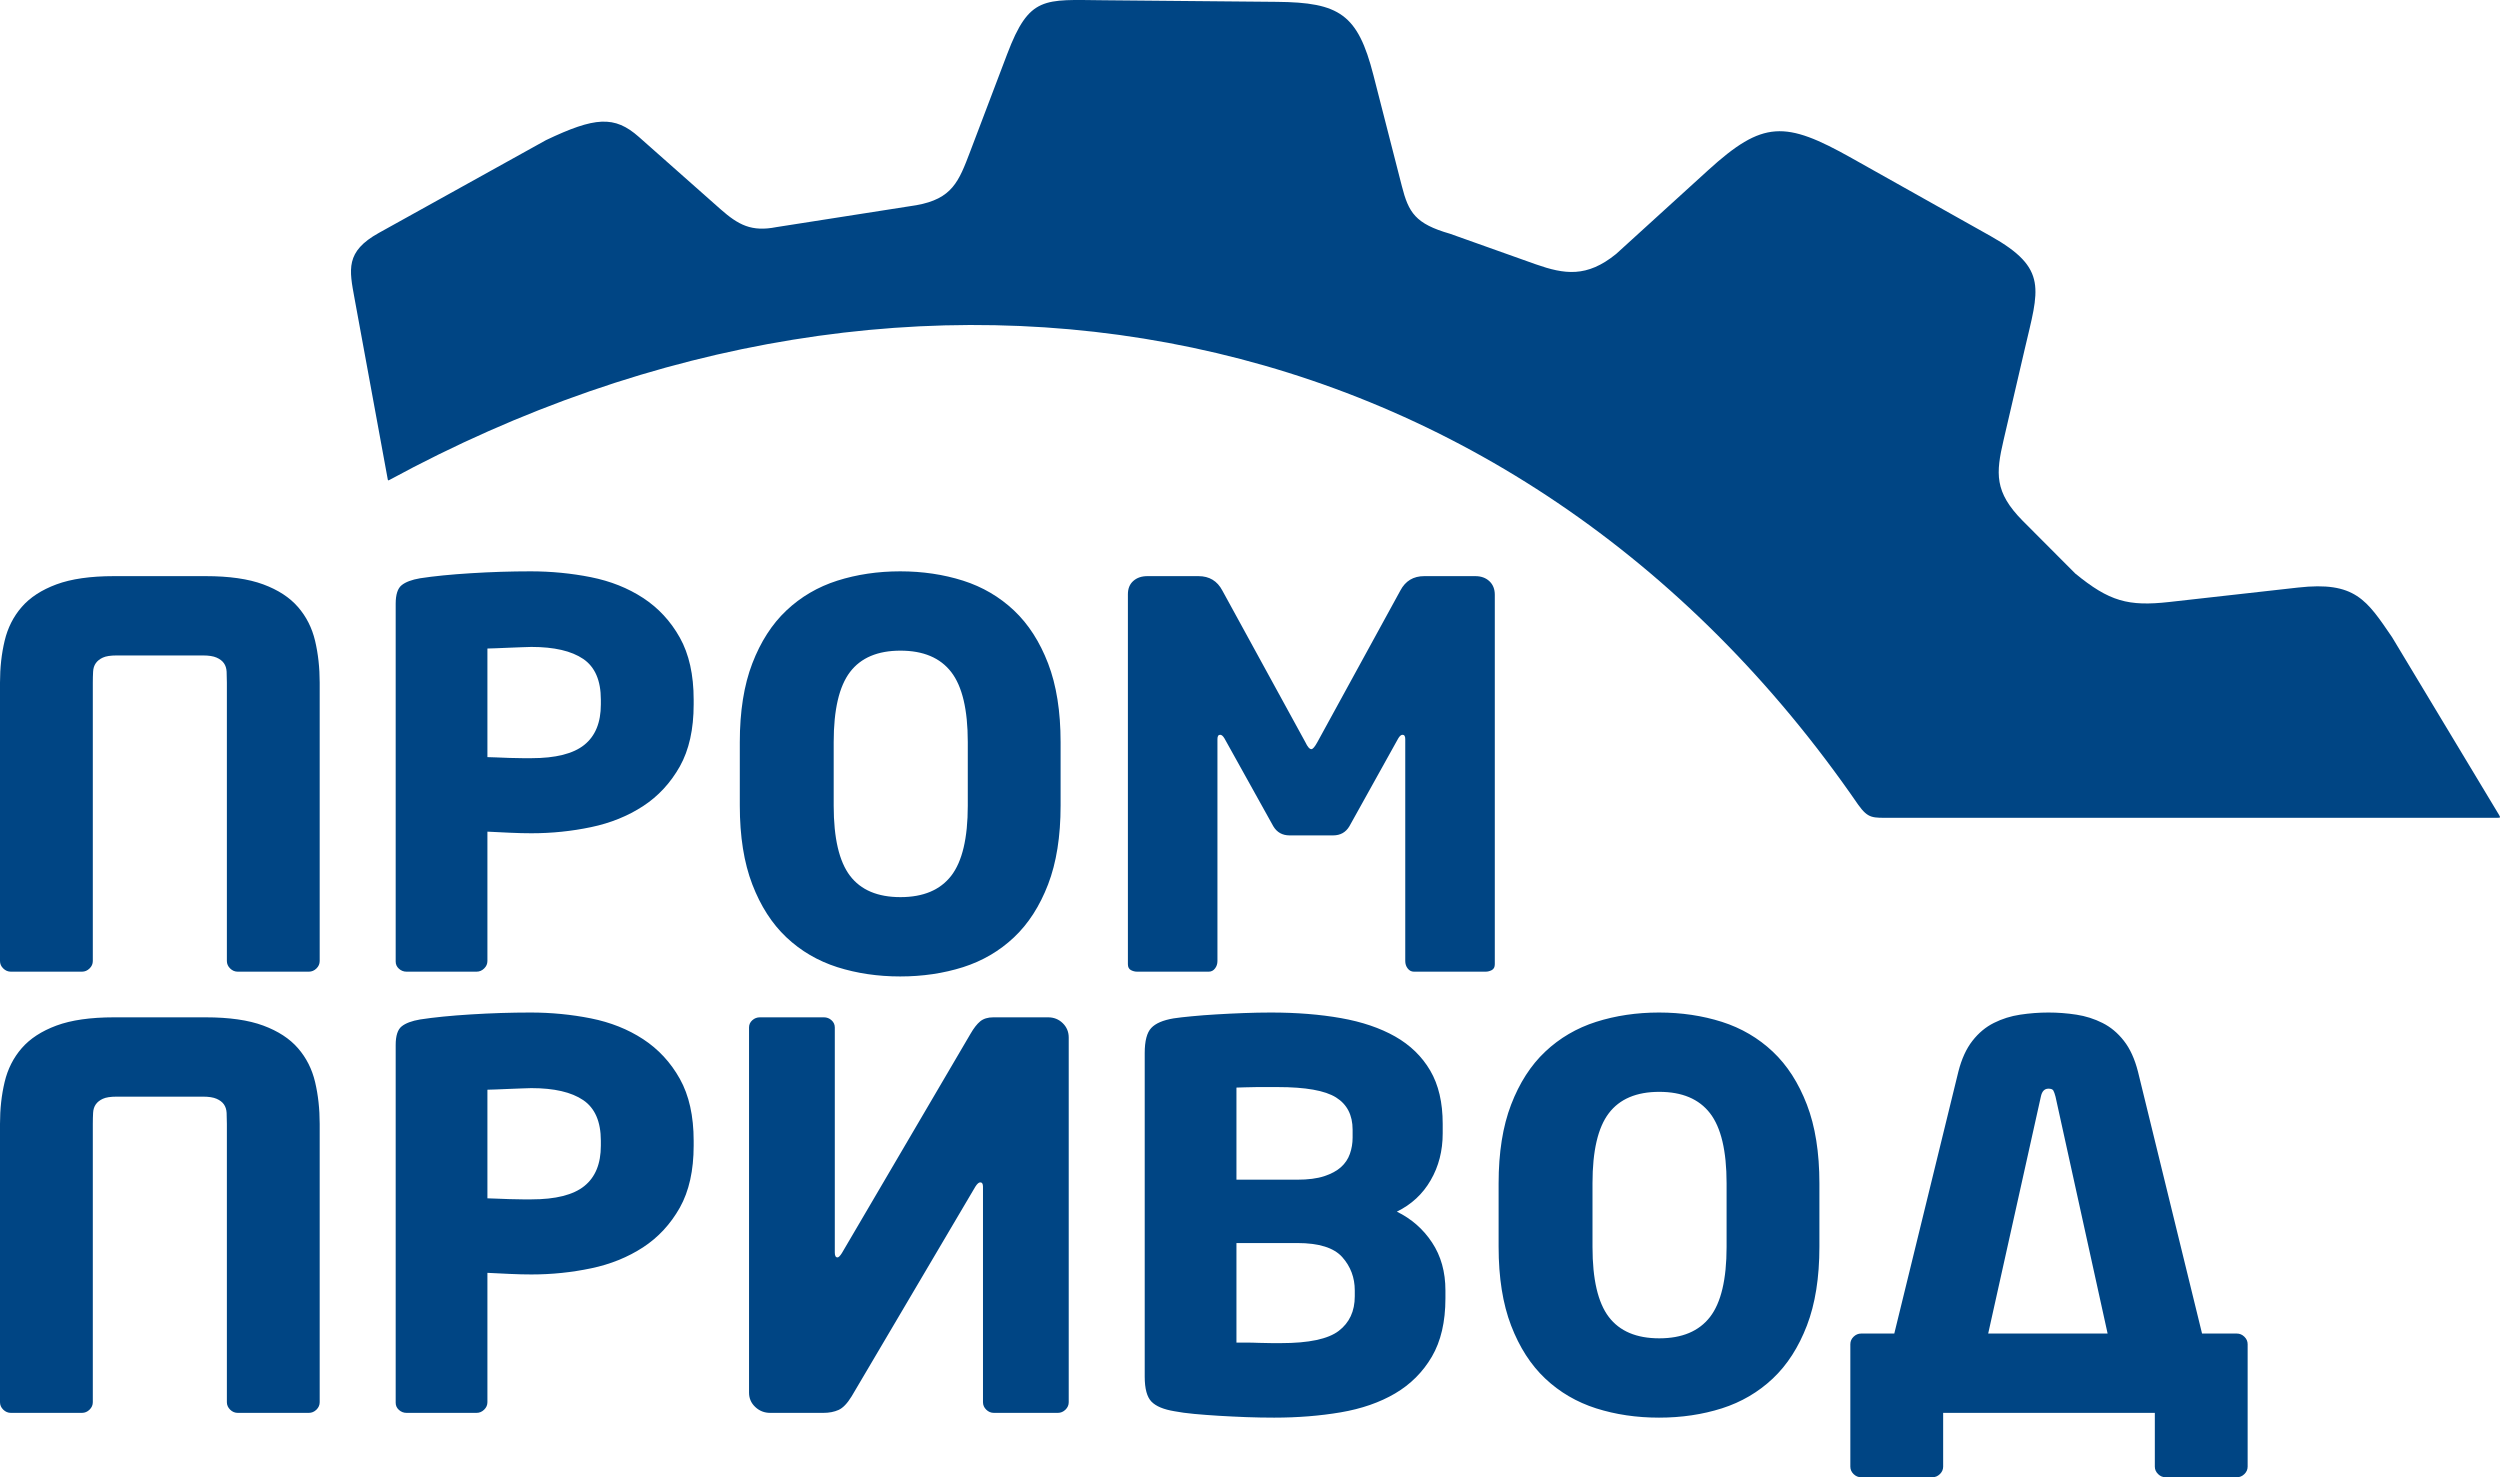
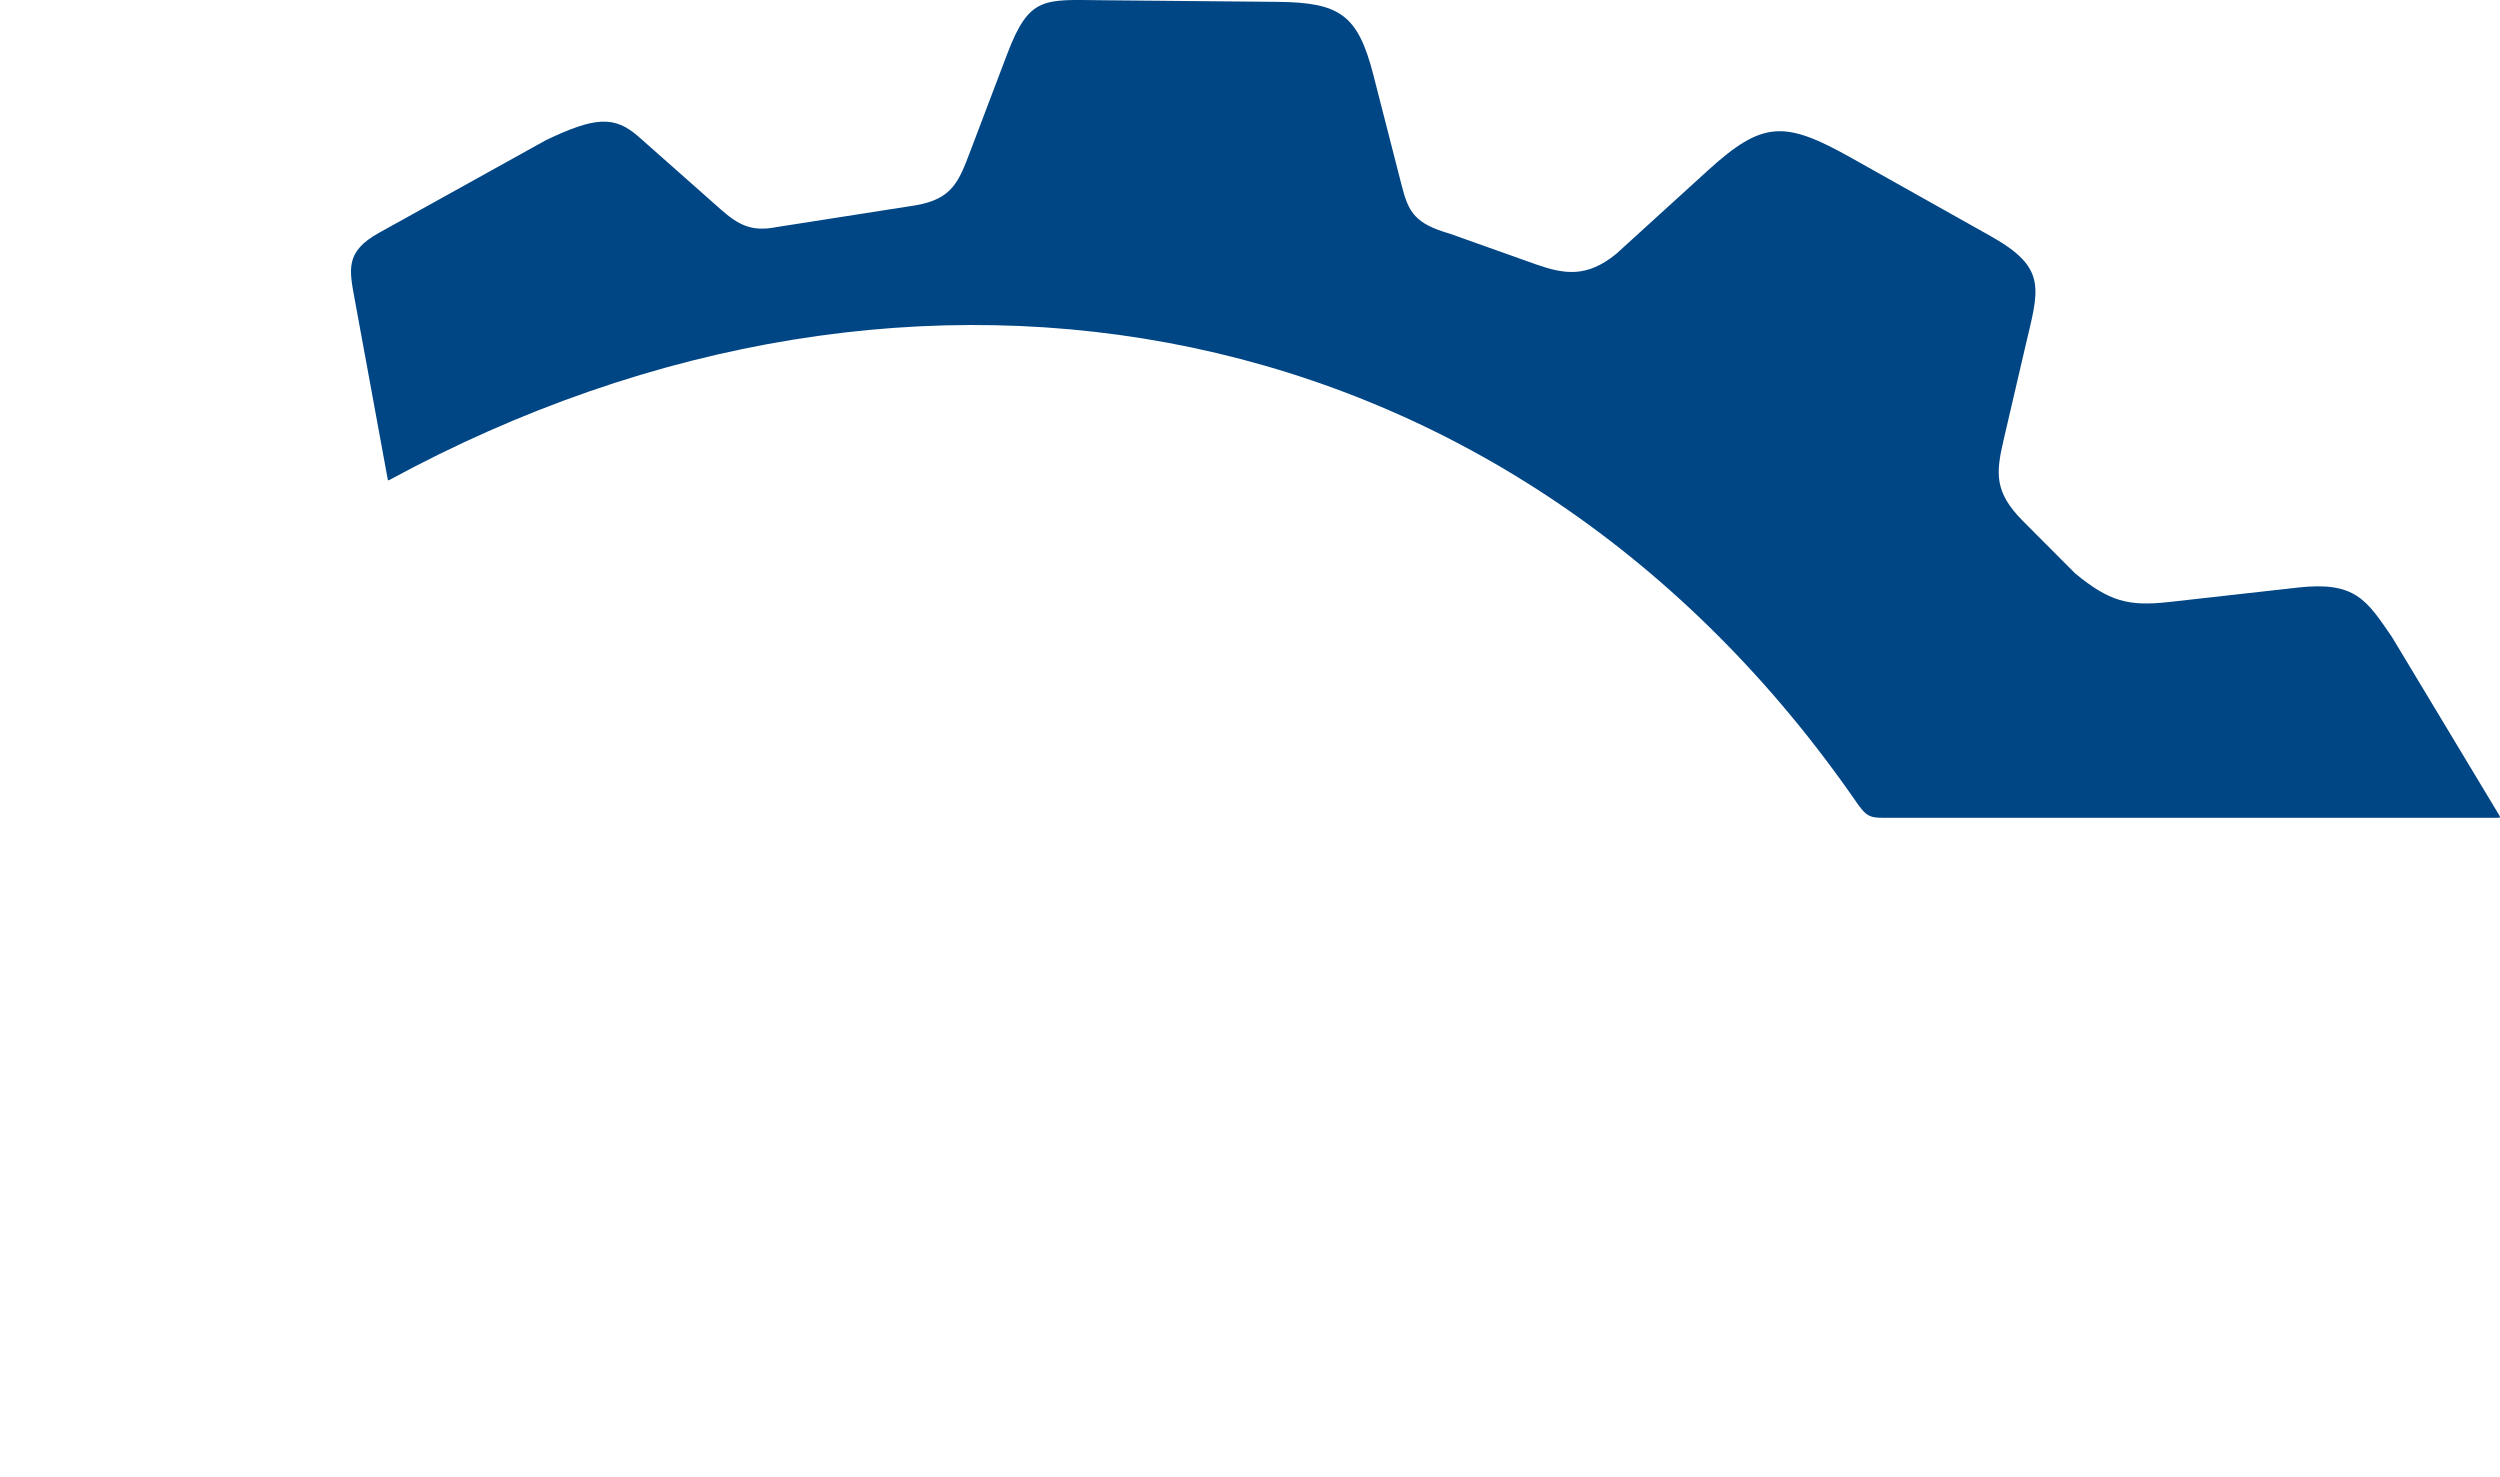
<svg xmlns="http://www.w3.org/2000/svg" width="88" height="52" viewBox="0 0 88 52" fill="none">
-   <path fill-rule="evenodd" clip-rule="evenodd" d="M7.241 20.28C8.069 20.28 8.744 20.377 9.266 20.57C9.789 20.764 10.196 21.029 10.489 21.367C10.782 21.704 10.983 22.101 11.091 22.557C11.199 23.013 11.253 23.503 11.253 24.028V33.828C11.253 33.928 11.215 34.016 11.139 34.09C11.062 34.165 10.973 34.203 10.871 34.203H8.368C8.266 34.203 8.177 34.165 8.101 34.09C8.025 34.016 7.986 33.928 7.986 33.828V24.028C7.986 23.89 7.983 23.762 7.977 23.643C7.97 23.525 7.939 23.425 7.881 23.344C7.824 23.263 7.738 23.197 7.623 23.147C7.509 23.097 7.349 23.072 7.146 23.072H4.108C3.891 23.072 3.729 23.097 3.621 23.147C3.512 23.197 3.429 23.263 3.372 23.344C3.315 23.425 3.283 23.525 3.277 23.643C3.271 23.762 3.267 23.89 3.267 24.028V33.828C3.267 33.928 3.229 34.016 3.152 34.09C3.076 34.165 2.987 34.203 2.885 34.203H0.382C0.28 34.203 0.191 34.165 0.115 34.09C0.038 34.016 0 33.928 0 33.828V24.028C0 23.503 0.054 23.013 0.163 22.557C0.271 22.101 0.471 21.704 0.764 21.367C1.057 21.029 1.465 20.764 1.987 20.57C2.509 20.377 3.184 20.28 4.012 20.28H7.241ZM24.417 24.796C24.417 25.67 24.255 26.398 23.93 26.979C23.602 27.56 23.172 28.025 22.637 28.375C22.099 28.725 21.491 28.972 20.806 29.115C20.122 29.259 19.424 29.331 18.708 29.331C18.478 29.331 18.224 29.325 17.944 29.312C17.66 29.3 17.399 29.287 17.157 29.274V33.828C17.157 33.928 17.119 34.016 17.042 34.09C16.966 34.165 16.877 34.203 16.775 34.203H14.31C14.208 34.203 14.119 34.168 14.043 34.1C13.966 34.031 13.928 33.947 13.928 33.847V21.254C13.928 20.93 13.998 20.711 14.138 20.599C14.278 20.486 14.495 20.405 14.788 20.355C15.275 20.28 15.871 20.221 16.581 20.177C17.288 20.133 17.985 20.111 18.676 20.111C19.402 20.111 20.112 20.18 20.8 20.317C21.488 20.455 22.102 20.698 22.637 21.048C23.172 21.398 23.605 21.863 23.93 22.444C24.255 23.025 24.417 23.753 24.417 24.627V24.796ZM21.15 24.627C21.15 23.953 20.943 23.475 20.529 23.194C20.115 22.913 19.507 22.772 18.704 22.772C18.641 22.772 18.533 22.776 18.38 22.782C18.227 22.788 18.071 22.794 17.912 22.8C17.753 22.806 17.6 22.813 17.453 22.819C17.307 22.825 17.208 22.828 17.157 22.828V26.651C17.208 26.651 17.307 26.655 17.453 26.66C17.6 26.667 17.759 26.673 17.931 26.679C18.103 26.685 18.262 26.688 18.409 26.688C18.555 26.688 18.654 26.688 18.704 26.688C19.558 26.688 20.179 26.532 20.567 26.22C20.956 25.908 21.15 25.433 21.15 24.796V24.627ZM37.333 28.356C37.333 29.443 37.186 30.367 36.893 31.13C36.6 31.892 36.202 32.513 35.693 32.994C35.183 33.475 34.585 33.825 33.9 34.044C33.212 34.262 32.477 34.371 31.687 34.371C30.897 34.371 30.162 34.262 29.474 34.044C28.789 33.825 28.191 33.475 27.681 32.994C27.172 32.513 26.774 31.892 26.481 31.13C26.188 30.367 26.041 29.443 26.041 28.356V26.126C26.041 25.04 26.188 24.115 26.481 23.353C26.774 22.591 27.172 21.97 27.681 21.489C28.191 21.008 28.789 20.658 29.474 20.439C30.162 20.221 30.897 20.111 31.687 20.111C32.477 20.111 33.212 20.221 33.9 20.439C34.585 20.658 35.183 21.008 35.693 21.489C36.202 21.97 36.6 22.591 36.893 23.353C37.186 24.115 37.333 25.04 37.333 26.126V28.356ZM34.066 26.12C34.066 24.98 33.871 24.159 33.483 23.656C33.094 23.153 32.499 22.903 31.696 22.903C30.894 22.903 30.302 23.153 29.92 23.656C29.538 24.159 29.346 24.98 29.346 26.12V28.363C29.346 29.502 29.538 30.324 29.92 30.827C30.302 31.329 30.894 31.579 31.696 31.579C32.499 31.579 33.094 31.329 33.483 30.827C33.871 30.324 34.066 29.502 34.066 28.363V26.12ZM52.617 33.94C52.617 34.04 52.582 34.109 52.512 34.147C52.442 34.184 52.369 34.203 52.293 34.203H49.77C49.681 34.203 49.608 34.165 49.551 34.09C49.493 34.016 49.465 33.928 49.465 33.828V26.014C49.465 25.914 49.433 25.864 49.369 25.864C49.319 25.864 49.267 25.908 49.216 25.995L47.497 29.087C47.37 29.3 47.179 29.406 46.924 29.406H45.395C45.141 29.406 44.95 29.3 44.822 29.087L43.103 25.995C43.052 25.908 43.001 25.864 42.95 25.864C42.886 25.864 42.854 25.914 42.854 26.014V33.828C42.854 33.928 42.826 34.016 42.768 34.09C42.711 34.165 42.638 34.203 42.548 34.203H40.027C39.95 34.203 39.877 34.184 39.807 34.147C39.737 34.109 39.702 34.04 39.702 33.94V20.917C39.702 20.717 39.766 20.561 39.893 20.449C40.02 20.336 40.186 20.28 40.39 20.28H42.185C42.568 20.28 42.848 20.449 43.026 20.786L45.949 26.126C46.026 26.289 46.096 26.37 46.16 26.37C46.211 26.37 46.281 26.289 46.37 26.126L49.293 20.786C49.471 20.449 49.751 20.28 50.133 20.28H51.929C52.133 20.28 52.299 20.339 52.426 20.458C52.553 20.576 52.617 20.736 52.617 20.936V33.94ZM7.241 35.81C8.069 35.81 8.744 35.907 9.266 36.1C9.789 36.294 10.196 36.559 10.489 36.897C10.782 37.234 10.983 37.631 11.091 38.087C11.199 38.543 11.253 39.033 11.253 39.558V49.358C11.253 49.458 11.215 49.545 11.139 49.62C11.062 49.695 10.973 49.733 10.871 49.733H8.368C8.266 49.733 8.177 49.695 8.101 49.62C8.025 49.545 7.986 49.458 7.986 49.358V39.558C7.986 39.42 7.983 39.292 7.977 39.173C7.97 39.055 7.939 38.955 7.881 38.873C7.824 38.792 7.738 38.727 7.623 38.677C7.509 38.627 7.349 38.602 7.146 38.602H4.108C3.891 38.602 3.729 38.627 3.621 38.677C3.512 38.727 3.429 38.792 3.372 38.873C3.315 38.955 3.283 39.055 3.277 39.173C3.271 39.292 3.267 39.42 3.267 39.558V49.358C3.267 49.458 3.229 49.545 3.152 49.62C3.076 49.695 2.987 49.733 2.885 49.733H0.382C0.28 49.733 0.191 49.695 0.115 49.62C0.038 49.545 0 49.458 0 49.358V39.558C0 39.033 0.054 38.543 0.163 38.087C0.271 37.631 0.471 37.234 0.764 36.897C1.057 36.559 1.465 36.294 1.987 36.1C2.509 35.907 3.184 35.81 4.012 35.81H7.241ZM24.417 40.326C24.417 41.2 24.255 41.928 23.93 42.509C23.602 43.09 23.172 43.555 22.637 43.905C22.099 44.255 21.491 44.502 20.806 44.645C20.122 44.789 19.424 44.861 18.708 44.861C18.478 44.861 18.224 44.855 17.944 44.842C17.66 44.83 17.399 44.817 17.157 44.804V49.358C17.157 49.458 17.119 49.545 17.042 49.62C16.966 49.695 16.877 49.733 16.775 49.733H14.31C14.208 49.733 14.119 49.698 14.043 49.63C13.966 49.561 13.928 49.477 13.928 49.377V36.784C13.928 36.459 13.998 36.241 14.138 36.129C14.278 36.016 14.495 35.935 14.788 35.885C15.275 35.81 15.871 35.751 16.581 35.707C17.288 35.663 17.985 35.641 18.676 35.641C19.402 35.641 20.112 35.71 20.8 35.847C21.488 35.985 22.102 36.228 22.637 36.578C23.172 36.928 23.605 37.393 23.93 37.974C24.255 38.555 24.417 39.283 24.417 40.157V40.326ZM21.15 40.157C21.15 39.483 20.943 39.005 20.529 38.724C20.115 38.443 19.507 38.302 18.704 38.302C18.641 38.302 18.533 38.306 18.38 38.312C18.227 38.318 18.071 38.324 17.912 38.33C17.753 38.336 17.6 38.343 17.453 38.349C17.307 38.355 17.208 38.358 17.157 38.358V42.181C17.208 42.181 17.307 42.184 17.453 42.191C17.6 42.197 17.759 42.203 17.931 42.209C18.103 42.215 18.262 42.218 18.409 42.218C18.555 42.218 18.654 42.218 18.704 42.218C19.558 42.218 20.179 42.062 20.567 41.75C20.956 41.438 21.15 40.963 21.15 40.326V40.157ZM26.366 36.166C26.366 36.066 26.404 35.981 26.481 35.913C26.557 35.844 26.646 35.81 26.748 35.81H29.003C29.105 35.81 29.194 35.844 29.27 35.913C29.346 35.981 29.385 36.066 29.385 36.166V44.092C29.385 44.205 29.417 44.261 29.48 44.261C29.518 44.261 29.57 44.211 29.633 44.111L34.161 36.391C34.276 36.191 34.391 36.044 34.505 35.95C34.62 35.857 34.773 35.81 34.964 35.81H36.893C37.097 35.81 37.269 35.879 37.409 36.016C37.549 36.153 37.619 36.322 37.619 36.522V49.358C37.619 49.458 37.581 49.545 37.505 49.62C37.428 49.695 37.339 49.733 37.237 49.733H34.983C34.881 49.733 34.792 49.695 34.715 49.62C34.639 49.545 34.601 49.458 34.601 49.358V41.769C34.601 41.669 34.569 41.619 34.505 41.619C34.454 41.619 34.397 41.669 34.333 41.769L29.977 49.152C29.824 49.402 29.671 49.561 29.518 49.63C29.366 49.698 29.187 49.733 28.984 49.733H27.111C26.907 49.733 26.732 49.664 26.586 49.527C26.439 49.389 26.366 49.221 26.366 49.021V36.166ZM50.879 45.704C50.879 46.528 50.719 47.212 50.401 47.756C50.083 48.299 49.65 48.73 49.108 49.049C48.567 49.367 47.927 49.589 47.195 49.714C46.459 49.839 45.679 49.901 44.851 49.901C44.529 49.901 44.205 49.895 43.873 49.883C43.542 49.87 43.22 49.855 42.908 49.836C42.593 49.817 42.304 49.795 42.036 49.77C41.769 49.745 41.539 49.714 41.348 49.677C40.963 49.614 40.692 49.502 40.533 49.339C40.374 49.177 40.294 48.883 40.294 48.459V37.066C40.294 36.641 40.371 36.347 40.524 36.185C40.676 36.022 40.938 35.91 41.31 35.847C41.476 35.822 41.689 35.797 41.95 35.773C42.211 35.747 42.498 35.726 42.81 35.707C43.125 35.688 43.447 35.672 43.778 35.66C44.109 35.648 44.427 35.641 44.736 35.641C45.641 35.641 46.465 35.707 47.204 35.838C47.943 35.969 48.58 36.185 49.108 36.484C49.637 36.784 50.051 37.184 50.344 37.684C50.637 38.184 50.783 38.808 50.783 39.558V39.895C50.783 40.507 50.643 41.057 50.36 41.544C50.08 42.031 49.681 42.4 49.169 42.65C49.681 42.9 50.096 43.262 50.408 43.736C50.723 44.211 50.879 44.773 50.879 45.423V45.704ZM47.612 39.764C47.612 39.252 47.417 38.873 47.029 38.63C46.64 38.386 45.956 38.265 44.975 38.265C44.899 38.265 44.794 38.265 44.66 38.265C44.526 38.265 44.386 38.265 44.24 38.265C44.093 38.265 43.953 38.268 43.819 38.274C43.685 38.28 43.587 38.283 43.523 38.283V41.525H45.663C46.045 41.525 46.36 41.484 46.609 41.403C46.857 41.322 47.054 41.216 47.201 41.085C47.347 40.954 47.453 40.797 47.516 40.616C47.58 40.435 47.612 40.245 47.612 40.045V39.764ZM47.688 45.423C47.688 44.973 47.542 44.583 47.249 44.252C46.956 43.921 46.427 43.755 45.663 43.755H43.523V47.259C43.599 47.259 43.711 47.259 43.857 47.259C44.004 47.259 44.157 47.262 44.316 47.269C44.475 47.275 44.628 47.278 44.775 47.278C44.921 47.278 45.026 47.278 45.09 47.278C46.071 47.278 46.749 47.134 47.124 46.847C47.5 46.56 47.688 46.154 47.688 45.629V45.423ZM64.043 43.886C64.043 44.973 63.896 45.898 63.603 46.66C63.31 47.422 62.912 48.043 62.403 48.524C61.893 49.005 61.295 49.355 60.61 49.574C59.922 49.792 59.187 49.901 58.397 49.901C57.607 49.901 56.872 49.792 56.184 49.574C55.499 49.355 54.901 49.005 54.391 48.524C53.882 48.043 53.484 47.422 53.191 46.66C52.898 45.898 52.751 44.973 52.751 43.886V41.656C52.751 40.569 52.898 39.645 53.191 38.883C53.484 38.121 53.882 37.499 54.391 37.019C54.901 36.538 55.499 36.188 56.184 35.969C56.872 35.751 57.607 35.641 58.397 35.641C59.187 35.641 59.922 35.751 60.61 35.969C61.295 36.188 61.893 36.538 62.403 37.019C62.912 37.499 63.31 38.121 63.603 38.883C63.896 39.645 64.043 40.569 64.043 41.656V43.886ZM60.776 41.65C60.776 40.51 60.581 39.689 60.193 39.186C59.804 38.683 59.209 38.433 58.406 38.433C57.604 38.433 57.012 38.683 56.63 39.186C56.247 39.689 56.056 40.51 56.056 41.65V43.893C56.056 45.032 56.247 45.854 56.63 46.357C57.012 46.859 57.604 47.109 58.406 47.109C59.209 47.109 59.804 46.859 60.193 46.357C60.581 45.854 60.776 45.032 60.776 43.893V41.65ZM65.132 47.316C65.132 47.215 65.17 47.128 65.246 47.053C65.323 46.978 65.412 46.941 65.513 46.941H66.679L68.934 37.724C69.048 37.275 69.214 36.912 69.43 36.637C69.647 36.359 69.898 36.15 70.185 36.007C70.472 35.863 70.78 35.766 71.112 35.716C71.443 35.666 71.774 35.641 72.105 35.641C72.436 35.641 72.764 35.666 73.089 35.716C73.414 35.766 73.72 35.863 74.006 36.007C74.293 36.15 74.544 36.359 74.761 36.637C74.977 36.912 75.143 37.275 75.257 37.724L77.512 46.941H78.735C78.837 46.941 78.926 46.978 79.002 47.053C79.079 47.128 79.117 47.215 79.117 47.316V51.626C79.117 51.725 79.079 51.813 79.002 51.888C78.926 51.963 78.837 52 78.735 52H76.232C76.13 52 76.041 51.963 75.965 51.888C75.888 51.813 75.85 51.725 75.85 51.626V49.733H68.399V51.626C68.399 51.725 68.361 51.813 68.284 51.888C68.208 51.963 68.118 52 68.016 52H65.513C65.412 52 65.323 51.963 65.246 51.888C65.17 51.813 65.132 51.725 65.132 51.626V47.316ZM69.984 46.941H74.188L72.354 38.602C72.328 38.502 72.302 38.43 72.277 38.386C72.252 38.343 72.194 38.321 72.105 38.321C71.965 38.321 71.876 38.415 71.838 38.602L69.984 46.941Z" fill="#004584" />
  <path fill-rule="evenodd" clip-rule="evenodd" d="M13.649 16.874L12.481 10.512C12.293 9.485 12.147 8.857 13.338 8.197L19.219 4.933C20.943 4.112 21.63 4.059 22.489 4.82L25.359 7.361C25.994 7.922 26.454 8.166 27.326 7.995L32.256 7.223C33.52 6.997 33.749 6.392 34.151 5.333L35.454 1.9C36.234 -0.156 36.746 -0.01 38.836 0.009L44.945 0.065C47.15 0.085 47.795 0.5 48.344 2.644L49.345 6.551C49.583 7.482 49.817 7.876 51.04 8.228L54.055 9.302C55.069 9.658 55.855 9.779 56.888 8.939L60.123 5.995C62.06 4.232 62.832 4.247 65.177 5.564L70.071 8.311C72.112 9.457 71.76 10.181 71.27 12.29L70.526 15.49C70.254 16.657 70.196 17.317 71.197 18.33L73.05 20.189C74.249 21.17 74.91 21.352 76.36 21.19L80.89 20.682C82.901 20.456 83.303 21.116 84.199 22.426L87.959 28.673C88.023 28.783 88.02 28.788 87.889 28.786H66.559C65.915 28.786 65.768 28.827 65.407 28.324C53.308 10.741 32.254 6.818 13.697 16.9C13.662 16.92 13.656 16.904 13.649 16.874Z" fill="#004584" />
</svg>